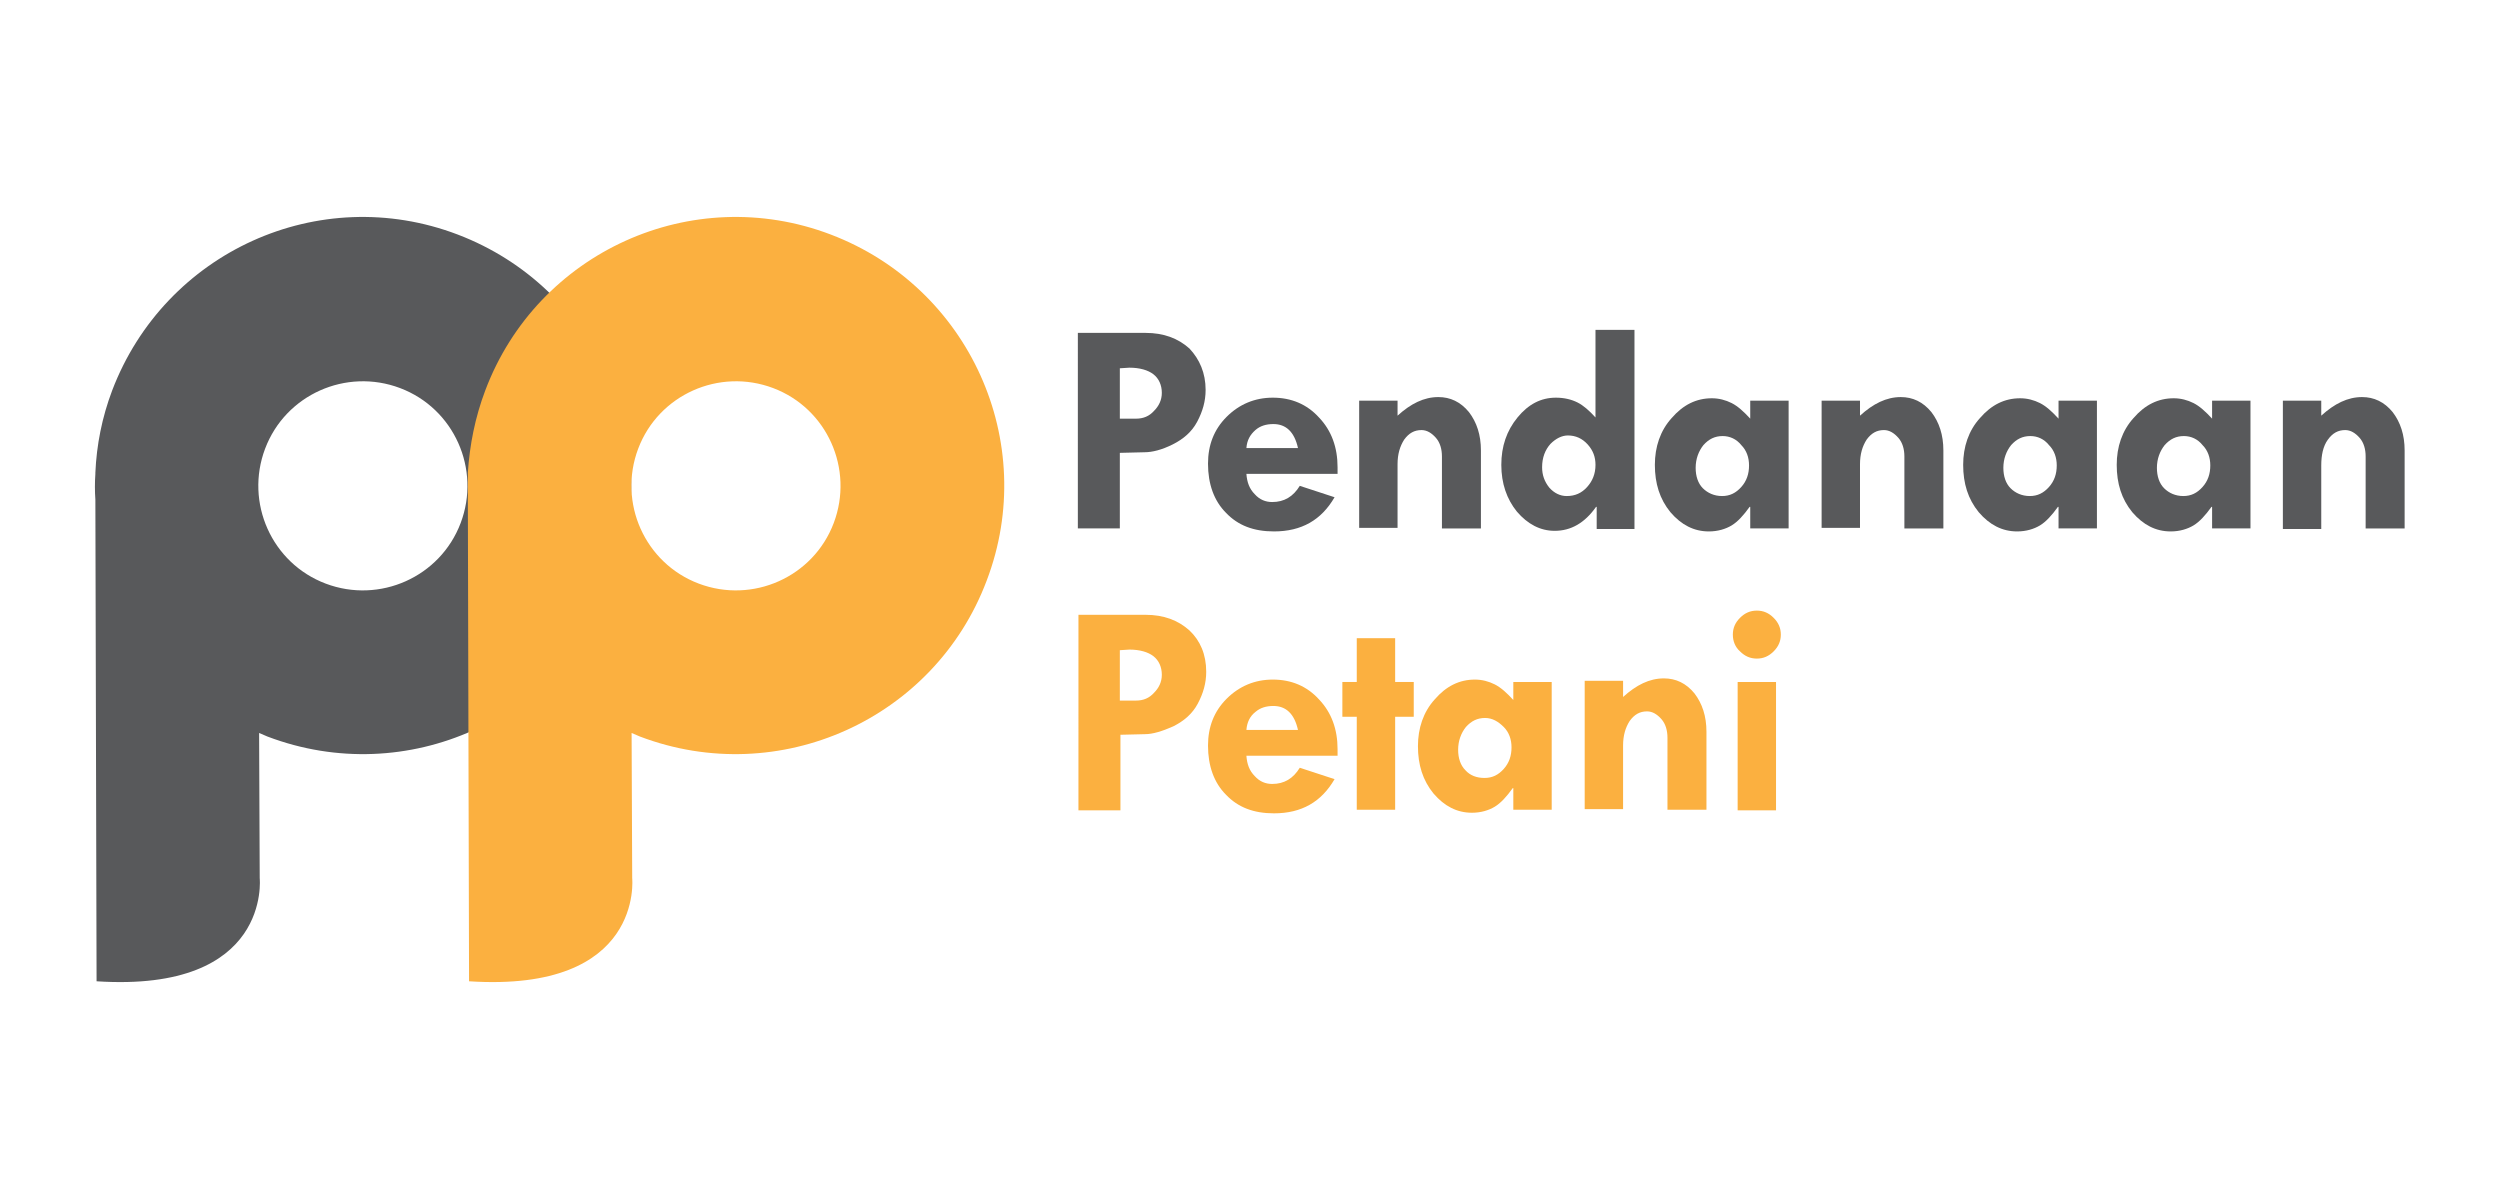
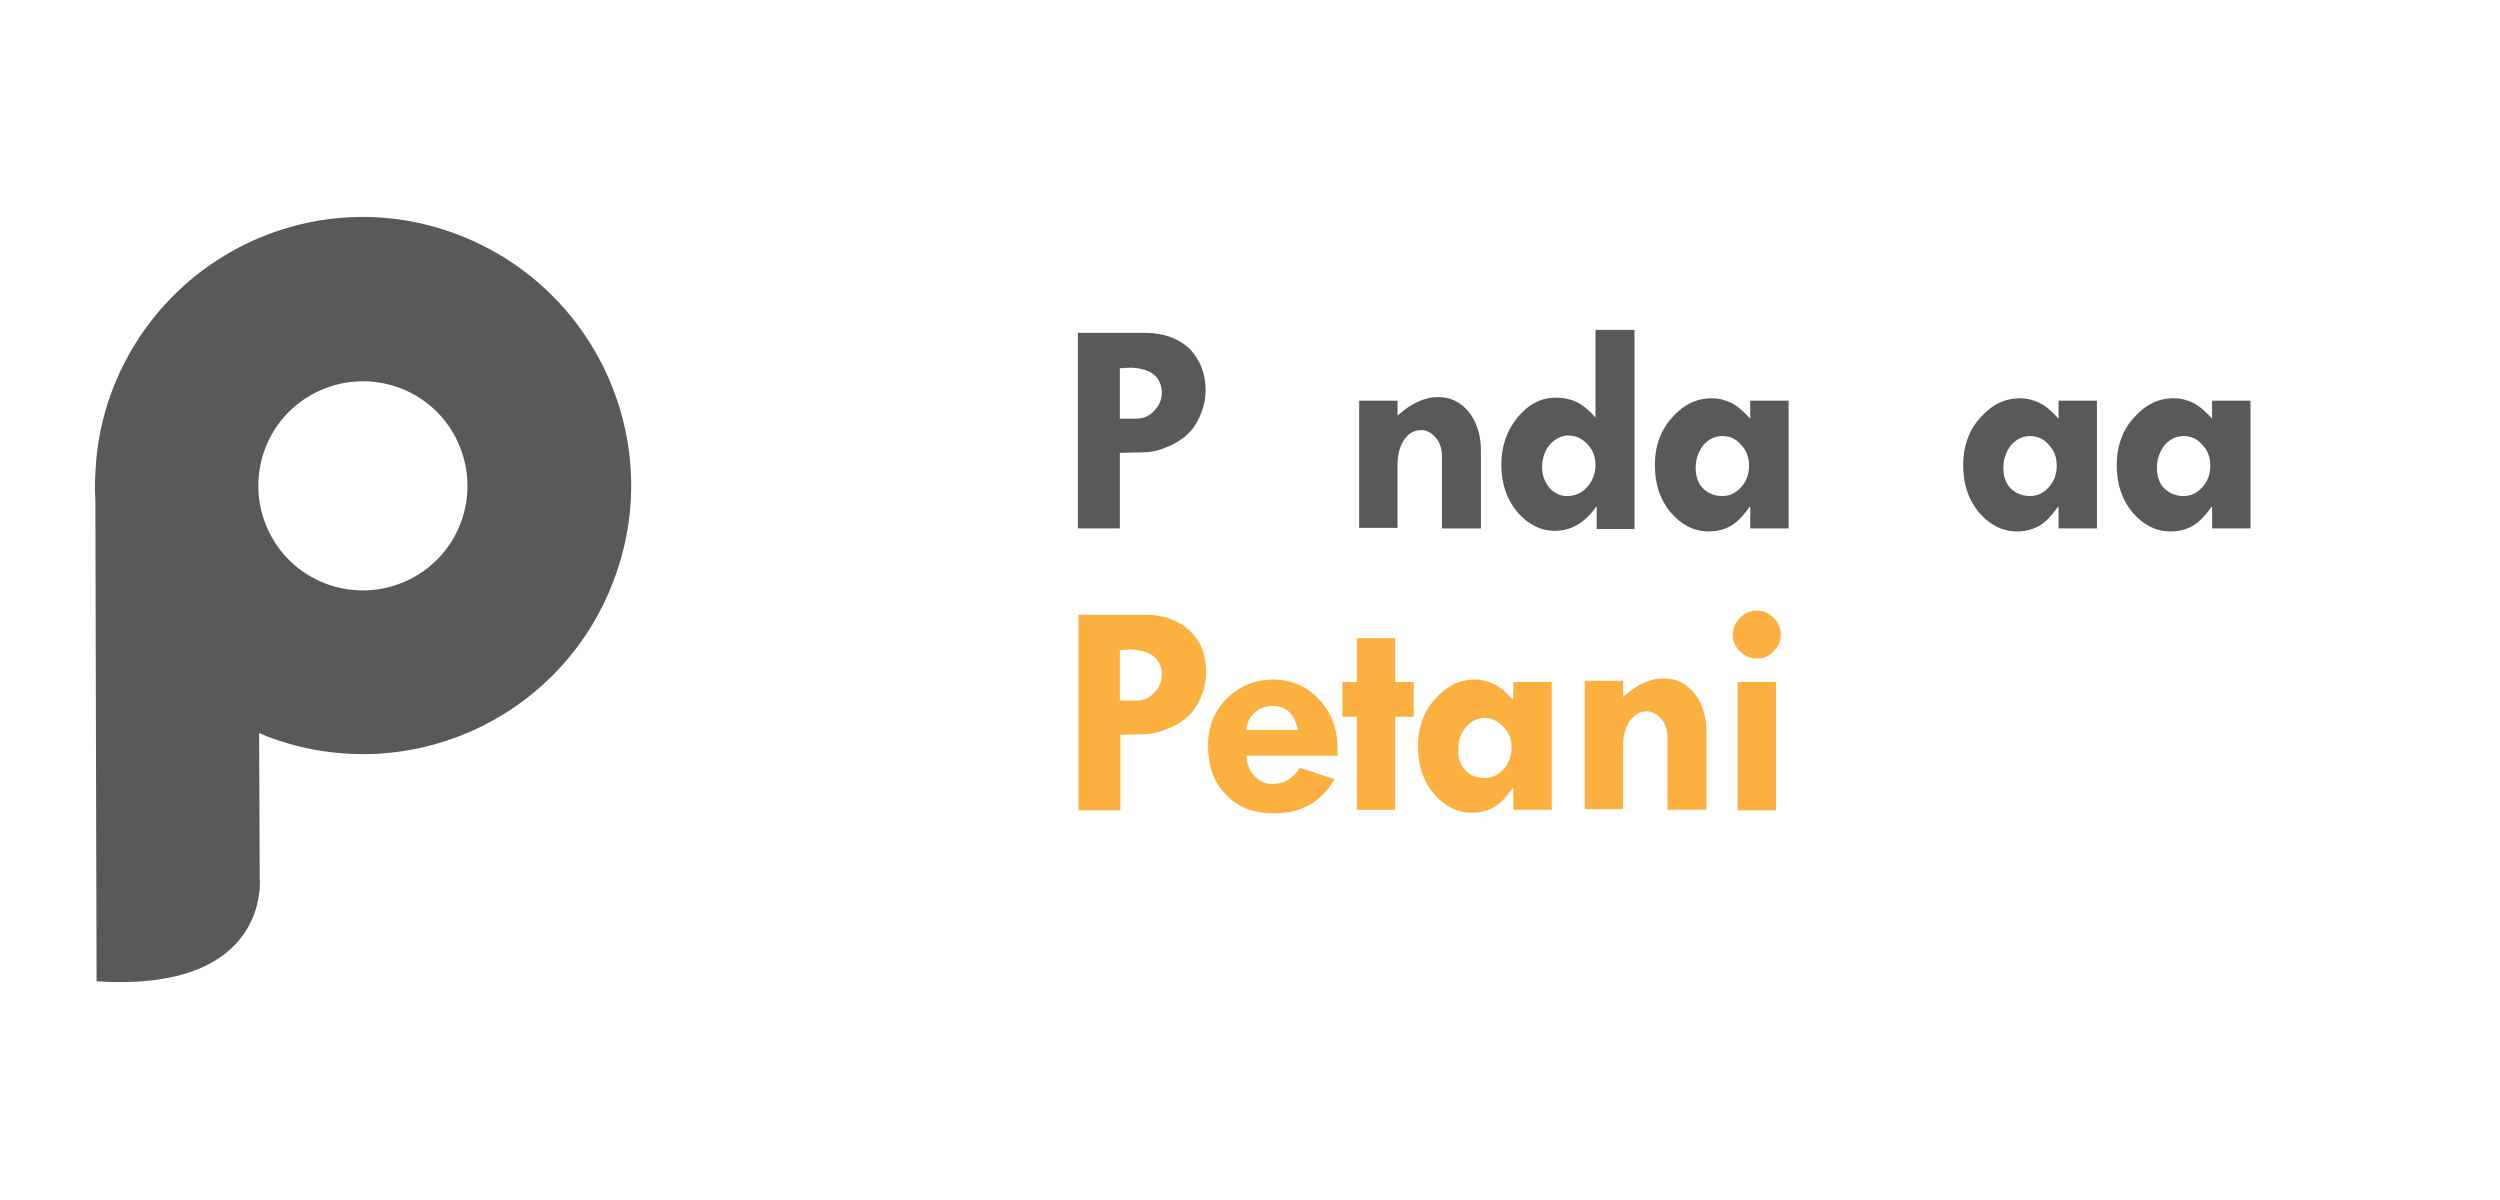
<svg xmlns="http://www.w3.org/2000/svg" version="1.1" id="Layer_1" x="0px" y="0px" viewBox="0 0 41.68 20" style="enable-background:new 0 0 41.68 20;" xml:space="preserve">
  <style type="text/css">
	.st0{fill:#58595B;}
	.st1{fill:#FBB040;}
	.st2{fill:#009444;}
	.st3{fill:#06B9A9;}
	.st4{fill:#294051;}
</style>
  <g>
    <path class="st0" d="M10.23,9.68c0.88-2.31-0.29-4.89-2.6-5.77S2.75,4.2,1.87,6.51C1.7,6.96,1.61,7.42,1.59,7.88l0,0l0,0.02   c-0.01,0.14-0.01,0.29,0,0.43l0.02,8.03c2.92,0.19,2.72-1.72,2.72-1.72l-0.01-2.42c0.05,0.02,0.09,0.04,0.14,0.06   C6.78,13.16,9.36,11.99,10.23,9.68z M6.67,6.47c0.9,0.34,1.35,1.35,1.01,2.25c-0.34,0.9-1.35,1.35-2.25,1.01   c-0.9-0.34-1.35-1.35-1.01-2.25S5.77,6.13,6.67,6.47z" />
-     <path class="st1" d="M16.45,9.68c0.88-2.31-0.29-4.89-2.6-5.77S8.96,4.2,8.09,6.51C7.92,6.96,7.83,7.42,7.8,7.88l0,0l0,0.02   C7.8,8.04,7.8,8.19,7.8,8.33l0.02,8.03c2.92,0.19,2.72-1.72,2.72-1.72l-0.01-2.42c0.05,0.02,0.09,0.04,0.14,0.06   C12.99,13.16,15.58,11.99,16.45,9.68z M12.89,6.47c0.9,0.34,1.35,1.35,1.01,2.25c-0.34,0.9-1.35,1.35-2.25,1.01   c-0.9-0.34-1.35-1.35-1.01-2.25C10.98,6.58,11.99,6.13,12.89,6.47z" />
    <g>
      <path class="st0" d="M17.98,5.55h1.12c0.3,0,0.54,0.09,0.73,0.26C20,5.99,20.1,6.22,20.1,6.5c0,0.19-0.05,0.36-0.14,0.53    c-0.09,0.17-0.23,0.29-0.41,0.38s-0.34,0.13-0.47,0.13l-0.41,0.01v1.26h-0.7V5.55z M18.67,6.14v0.84h0.27    c0.12,0,0.22-0.04,0.3-0.13c0.08-0.08,0.13-0.18,0.13-0.3c0-0.13-0.05-0.24-0.14-0.31c-0.09-0.07-0.23-0.11-0.4-0.11L18.67,6.14z" />
-       <path class="st0" d="M22.3,7.9h-1.52c0.01,0.14,0.05,0.25,0.14,0.34c0.08,0.09,0.18,0.13,0.29,0.13c0.2,0,0.35-0.09,0.46-0.27    l0.58,0.19c-0.22,0.38-0.55,0.57-1.01,0.57c-0.34,0-0.6-0.1-0.8-0.31c-0.2-0.2-0.3-0.48-0.3-0.82c0-0.31,0.1-0.57,0.31-0.78    c0.21-0.21,0.47-0.32,0.77-0.32c0.31,0,0.57,0.11,0.77,0.33c0.21,0.22,0.31,0.5,0.31,0.83V7.9z M20.78,7.47h0.86    c-0.06-0.27-0.2-0.4-0.41-0.4c-0.12,0-0.22,0.03-0.3,0.1C20.84,7.25,20.79,7.34,20.78,7.47z" />
      <path class="st0" d="M23.3,6.68v0.25c0.22-0.2,0.44-0.31,0.68-0.31c0.2,0,0.37,0.08,0.51,0.25c0.13,0.17,0.2,0.38,0.2,0.64v1.3    h-0.65v-1.2c0-0.12-0.03-0.23-0.1-0.31c-0.07-0.08-0.15-0.13-0.24-0.13c-0.12,0-0.21,0.05-0.29,0.16    c-0.07,0.11-0.11,0.24-0.11,0.41v1.06h-0.64V6.68H23.3z" />
      <path class="st0" d="M26.61,5.5h0.64v3.32h-0.63V8.45h-0.01c-0.19,0.27-0.42,0.4-0.69,0.4c-0.24,0-0.45-0.11-0.63-0.32    c-0.17-0.21-0.26-0.47-0.26-0.78s0.09-0.57,0.27-0.79c0.18-0.22,0.39-0.33,0.64-0.33c0.14,0,0.26,0.03,0.36,0.08    c0.1,0.05,0.2,0.14,0.3,0.25V5.5z M26.14,7.26c-0.1,0-0.2,0.05-0.29,0.14c-0.09,0.1-0.14,0.23-0.14,0.39    c0,0.13,0.04,0.24,0.12,0.34c0.08,0.09,0.18,0.14,0.29,0.14c0.14,0,0.25-0.05,0.34-0.15c0.09-0.1,0.14-0.22,0.14-0.37    c0-0.13-0.04-0.24-0.13-0.34C26.38,7.31,26.27,7.26,26.14,7.26z" />
      <path class="st0" d="M29.18,8.82V8.45h-0.01c-0.1,0.14-0.2,0.25-0.3,0.31c-0.1,0.06-0.23,0.1-0.38,0.1    c-0.25,0-0.46-0.11-0.64-0.32c-0.18-0.22-0.26-0.48-0.26-0.79c0-0.3,0.09-0.57,0.28-0.78c0.19-0.22,0.41-0.33,0.67-0.33    c0.12,0,0.23,0.03,0.33,0.08c0.1,0.05,0.2,0.14,0.31,0.26v-0.3h0.64v2.13H29.18z M28.72,7.27c-0.13,0-0.23,0.05-0.32,0.15    c-0.08,0.1-0.13,0.23-0.13,0.38c0,0.14,0.04,0.26,0.12,0.34s0.19,0.13,0.32,0.13c0.13,0,0.23-0.05,0.32-0.15    c0.09-0.1,0.13-0.22,0.13-0.36c0-0.13-0.04-0.25-0.13-0.34C28.95,7.32,28.84,7.27,28.72,7.27z" />
-       <path class="st0" d="M31.01,6.68v0.25c0.22-0.2,0.44-0.31,0.68-0.31c0.2,0,0.37,0.08,0.51,0.25c0.13,0.17,0.2,0.38,0.2,0.64v1.3    h-0.65v-1.2c0-0.12-0.03-0.23-0.1-0.31c-0.07-0.08-0.15-0.13-0.24-0.13c-0.12,0-0.21,0.05-0.29,0.16    c-0.07,0.11-0.11,0.24-0.11,0.41v1.06h-0.64V6.68H31.01z" />
      <path class="st0" d="M34.32,8.82V8.45h-0.01c-0.1,0.14-0.2,0.25-0.3,0.31c-0.1,0.06-0.23,0.1-0.38,0.1    c-0.25,0-0.46-0.11-0.64-0.32c-0.18-0.22-0.26-0.48-0.26-0.79c0-0.3,0.09-0.57,0.28-0.78c0.19-0.22,0.41-0.33,0.67-0.33    c0.12,0,0.23,0.03,0.33,0.08c0.1,0.05,0.2,0.14,0.31,0.26v-0.3h0.64v2.13H34.32z M33.85,7.27c-0.13,0-0.23,0.05-0.32,0.15    c-0.08,0.1-0.13,0.23-0.13,0.38c0,0.14,0.04,0.26,0.12,0.34s0.19,0.13,0.32,0.13c0.13,0,0.23-0.05,0.32-0.15    c0.09-0.1,0.13-0.22,0.13-0.36c0-0.13-0.04-0.25-0.13-0.34C34.08,7.32,33.97,7.27,33.85,7.27z" />
      <path class="st0" d="M36.88,8.82V8.45h-0.01c-0.1,0.14-0.2,0.25-0.3,0.31c-0.1,0.06-0.23,0.1-0.38,0.1    c-0.25,0-0.46-0.11-0.64-0.32c-0.18-0.22-0.26-0.48-0.26-0.79c0-0.3,0.09-0.57,0.28-0.78c0.19-0.22,0.41-0.33,0.67-0.33    c0.12,0,0.23,0.03,0.33,0.08c0.1,0.05,0.2,0.14,0.31,0.26v-0.3h0.64v2.13H36.88z M36.41,7.27c-0.13,0-0.23,0.05-0.32,0.15    c-0.08,0.1-0.13,0.23-0.13,0.38c0,0.14,0.04,0.26,0.12,0.34s0.19,0.13,0.32,0.13c0.13,0,0.23-0.05,0.32-0.15    c0.09-0.1,0.13-0.22,0.13-0.36c0-0.13-0.04-0.25-0.13-0.34C36.64,7.32,36.53,7.27,36.41,7.27z" />
-       <path class="st0" d="M38.7,6.68v0.25c0.22-0.2,0.44-0.31,0.68-0.31c0.2,0,0.37,0.08,0.51,0.25c0.13,0.17,0.2,0.38,0.2,0.64v1.3    h-0.65v-1.2c0-0.12-0.03-0.23-0.1-0.31c-0.07-0.08-0.15-0.13-0.24-0.13c-0.12,0-0.21,0.05-0.29,0.16S38.7,7.59,38.7,7.76v1.06    h-0.64V6.68H38.7z" />
    </g>
    <g>
      <path class="st1" d="M17.98,10.25h1.12c0.3,0,0.54,0.09,0.73,0.26c0.18,0.17,0.28,0.4,0.28,0.69c0,0.19-0.05,0.36-0.14,0.53    c-0.09,0.17-0.23,0.29-0.41,0.38c-0.18,0.08-0.34,0.13-0.47,0.13l-0.41,0.01v1.26h-0.7V10.25z M18.67,10.84v0.84h0.27    c0.12,0,0.22-0.04,0.3-0.13c0.08-0.08,0.13-0.18,0.13-0.3c0-0.13-0.05-0.24-0.14-0.31c-0.09-0.07-0.23-0.11-0.4-0.11L18.67,10.84z    " />
      <path class="st1" d="M22.3,12.6h-1.52c0.01,0.14,0.05,0.25,0.14,0.34c0.08,0.09,0.18,0.13,0.29,0.13c0.2,0,0.35-0.09,0.46-0.27    l0.58,0.19c-0.22,0.38-0.55,0.57-1.01,0.57c-0.34,0-0.6-0.1-0.8-0.31c-0.2-0.2-0.3-0.48-0.3-0.82c0-0.31,0.1-0.57,0.31-0.78    c0.21-0.21,0.47-0.32,0.77-0.32c0.31,0,0.57,0.11,0.77,0.33c0.21,0.22,0.31,0.5,0.31,0.83V12.6z M20.78,12.17h0.86    c-0.06-0.27-0.2-0.4-0.41-0.4c-0.12,0-0.22,0.03-0.3,0.1C20.84,11.94,20.79,12.04,20.78,12.17z" />
      <path class="st1" d="M22.62,10.64h0.64v0.73h0.31v0.58h-0.31v1.55h-0.64v-1.55h-0.24v-0.58h0.24V10.64z" />
      <path class="st1" d="M25.23,13.51v-0.37h-0.01c-0.1,0.14-0.2,0.25-0.3,0.31c-0.1,0.06-0.23,0.1-0.38,0.1    c-0.25,0-0.46-0.11-0.64-0.32c-0.18-0.22-0.26-0.48-0.26-0.79c0-0.3,0.09-0.57,0.28-0.78c0.19-0.22,0.41-0.33,0.67-0.33    c0.12,0,0.23,0.03,0.33,0.08c0.1,0.05,0.2,0.14,0.31,0.26v-0.3h0.64v2.13H25.23z M24.76,11.97c-0.13,0-0.23,0.05-0.32,0.15    c-0.08,0.1-0.13,0.23-0.13,0.38c0,0.14,0.04,0.26,0.12,0.34c0.08,0.09,0.19,0.13,0.32,0.13c0.13,0,0.23-0.05,0.32-0.15    c0.09-0.1,0.13-0.22,0.13-0.36c0-0.13-0.04-0.25-0.13-0.34S24.88,11.97,24.76,11.97z" />
      <path class="st1" d="M27.06,11.37v0.25c0.22-0.2,0.44-0.31,0.68-0.31c0.2,0,0.37,0.08,0.51,0.25c0.13,0.17,0.2,0.38,0.2,0.64v1.3    H27.8v-1.2c0-0.12-0.03-0.23-0.1-0.31c-0.07-0.08-0.15-0.13-0.24-0.13c-0.12,0-0.21,0.05-0.29,0.16    c-0.07,0.11-0.11,0.24-0.11,0.41v1.06h-0.64v-2.14H27.06z" />
-       <path class="st1" d="M28.89,10.58c0-0.11,0.04-0.2,0.12-0.28c0.08-0.08,0.17-0.12,0.28-0.12s0.2,0.04,0.28,0.12    c0.08,0.08,0.12,0.17,0.12,0.28c0,0.11-0.04,0.2-0.12,0.28c-0.08,0.08-0.17,0.12-0.28,0.12s-0.2-0.04-0.28-0.12    C28.93,10.79,28.89,10.69,28.89,10.58z M28.97,11.37h0.64v2.14h-0.64V11.37z" />
+       <path class="st1" d="M28.89,10.58c0-0.11,0.04-0.2,0.12-0.28c0.08-0.08,0.17-0.12,0.28-0.12s0.2,0.04,0.28,0.12    c0.08,0.08,0.12,0.17,0.12,0.28c0,0.11-0.04,0.2-0.12,0.28c-0.08,0.08-0.17,0.12-0.28,0.12s-0.2-0.04-0.28-0.12    C28.93,10.79,28.89,10.69,28.89,10.58z M28.97,11.37h0.64v2.14h-0.64V11.37" />
    </g>
  </g>
</svg>